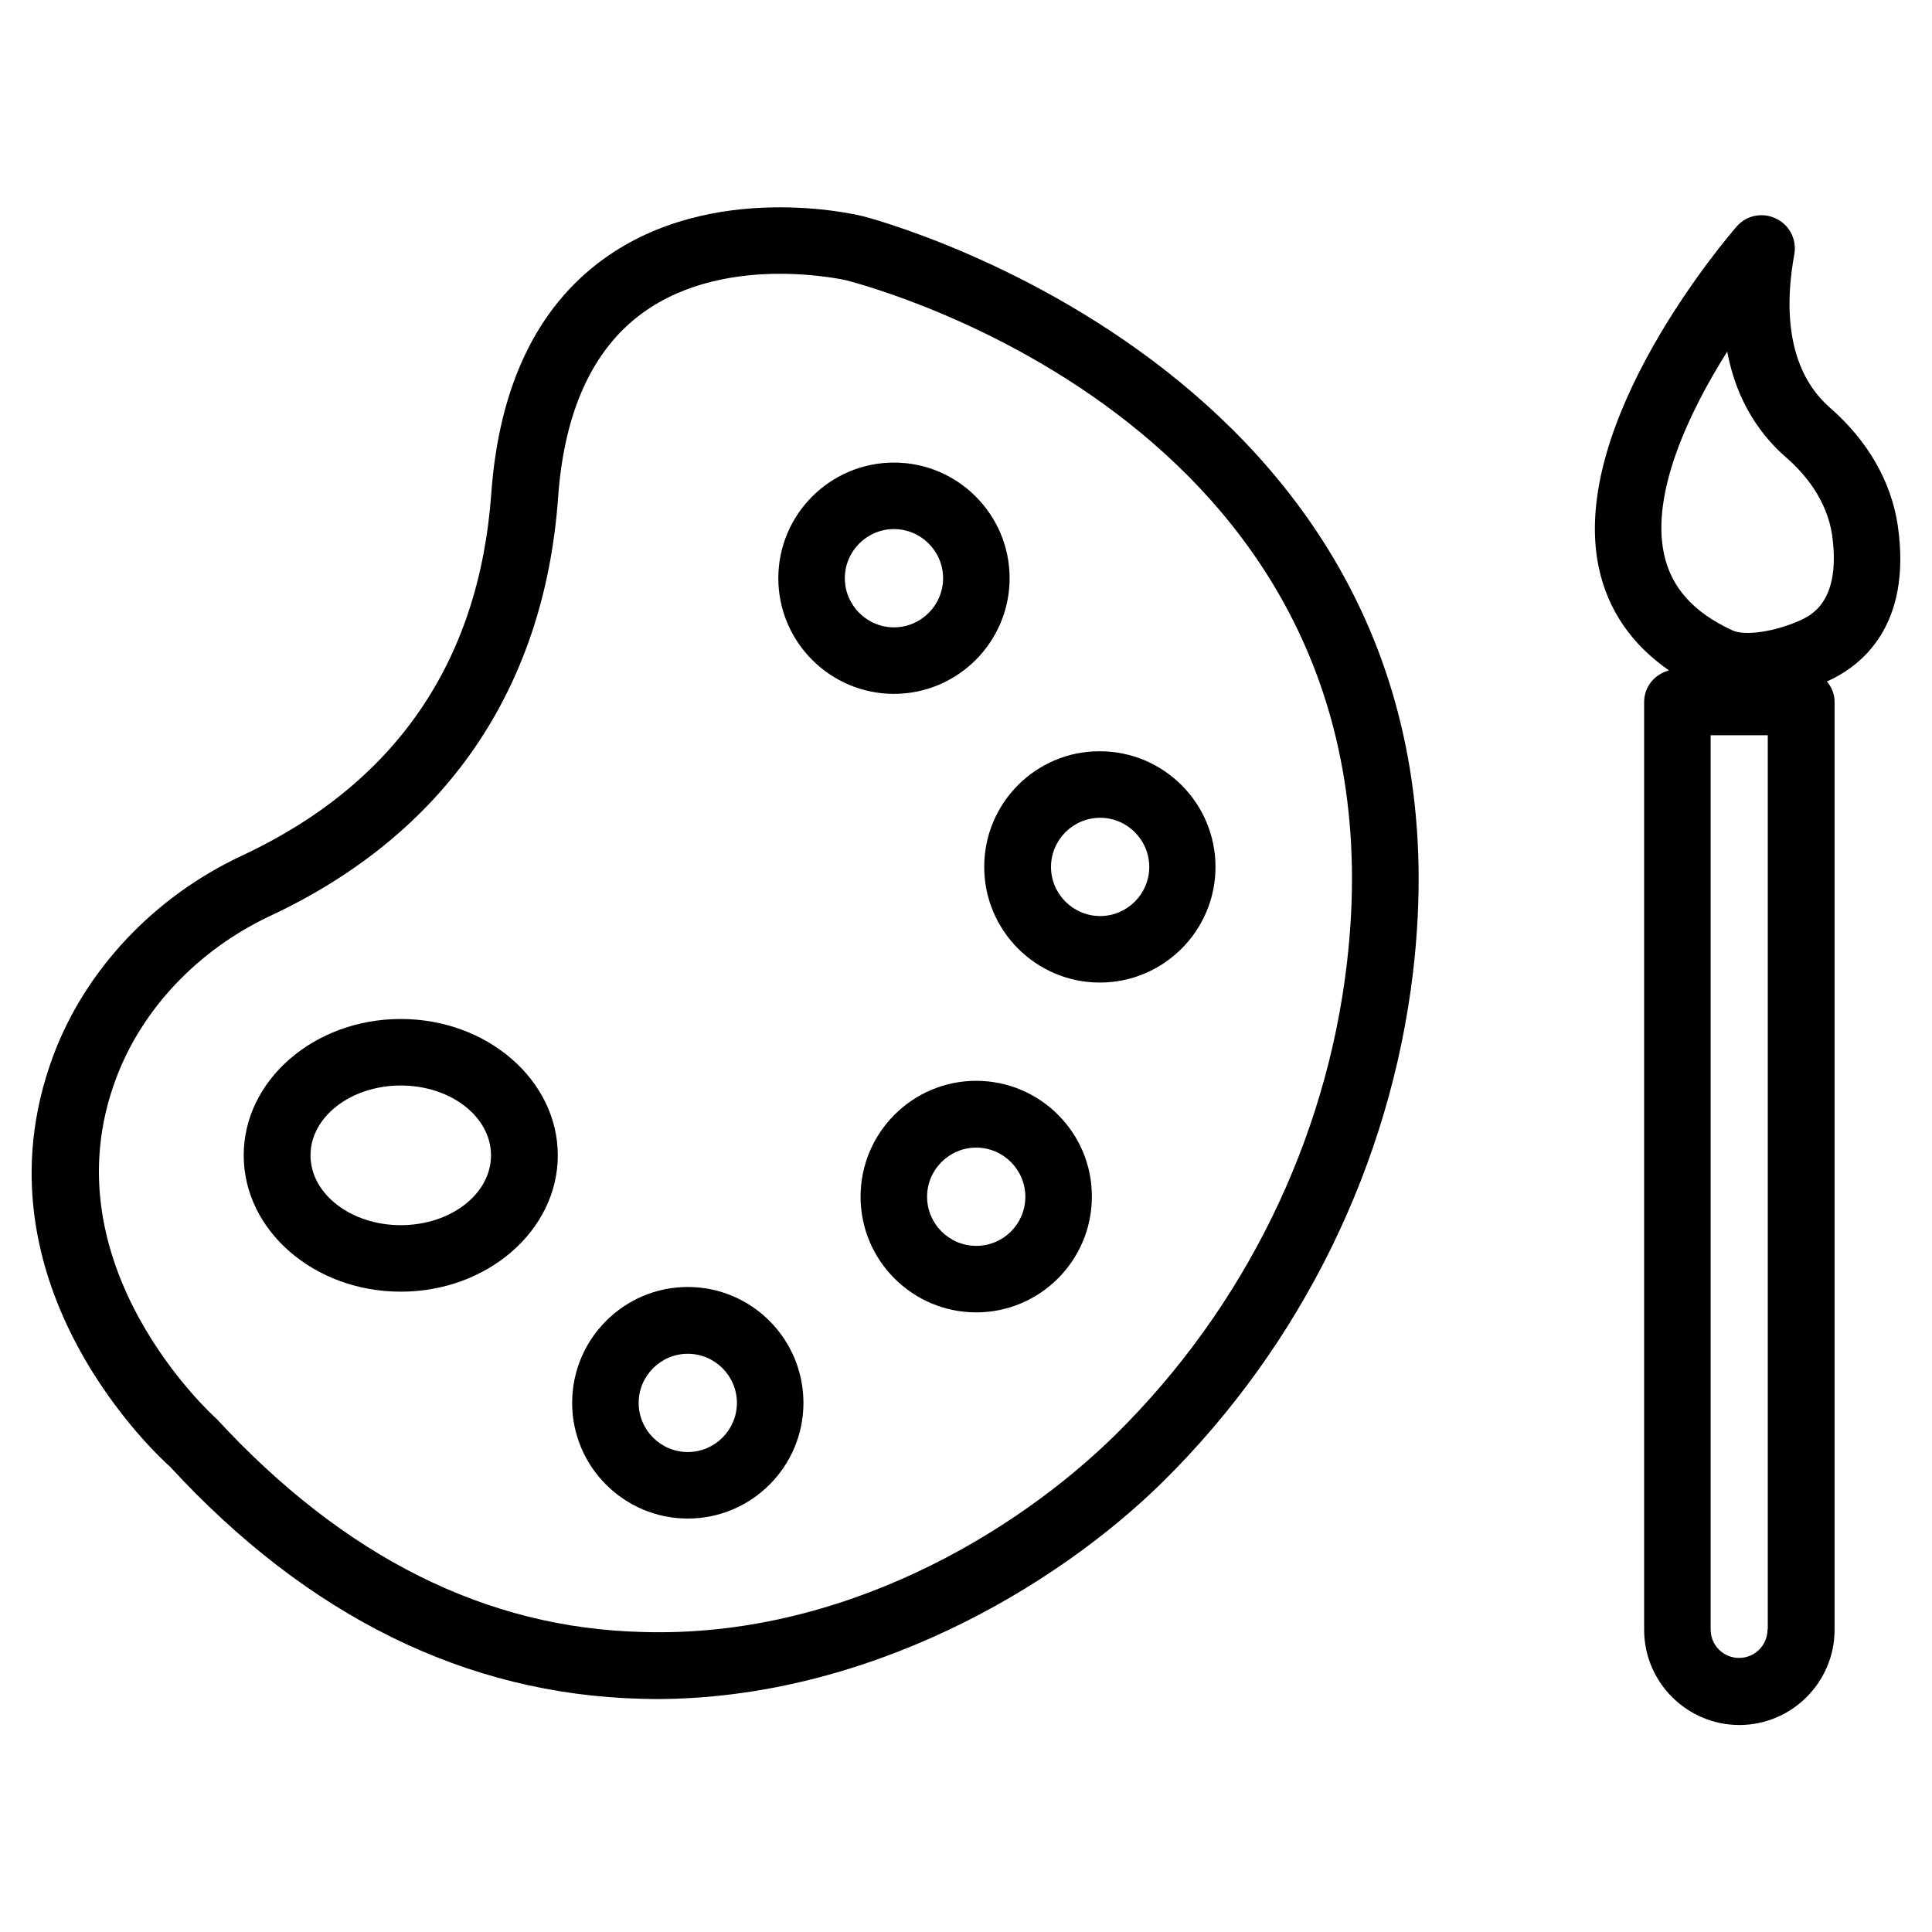
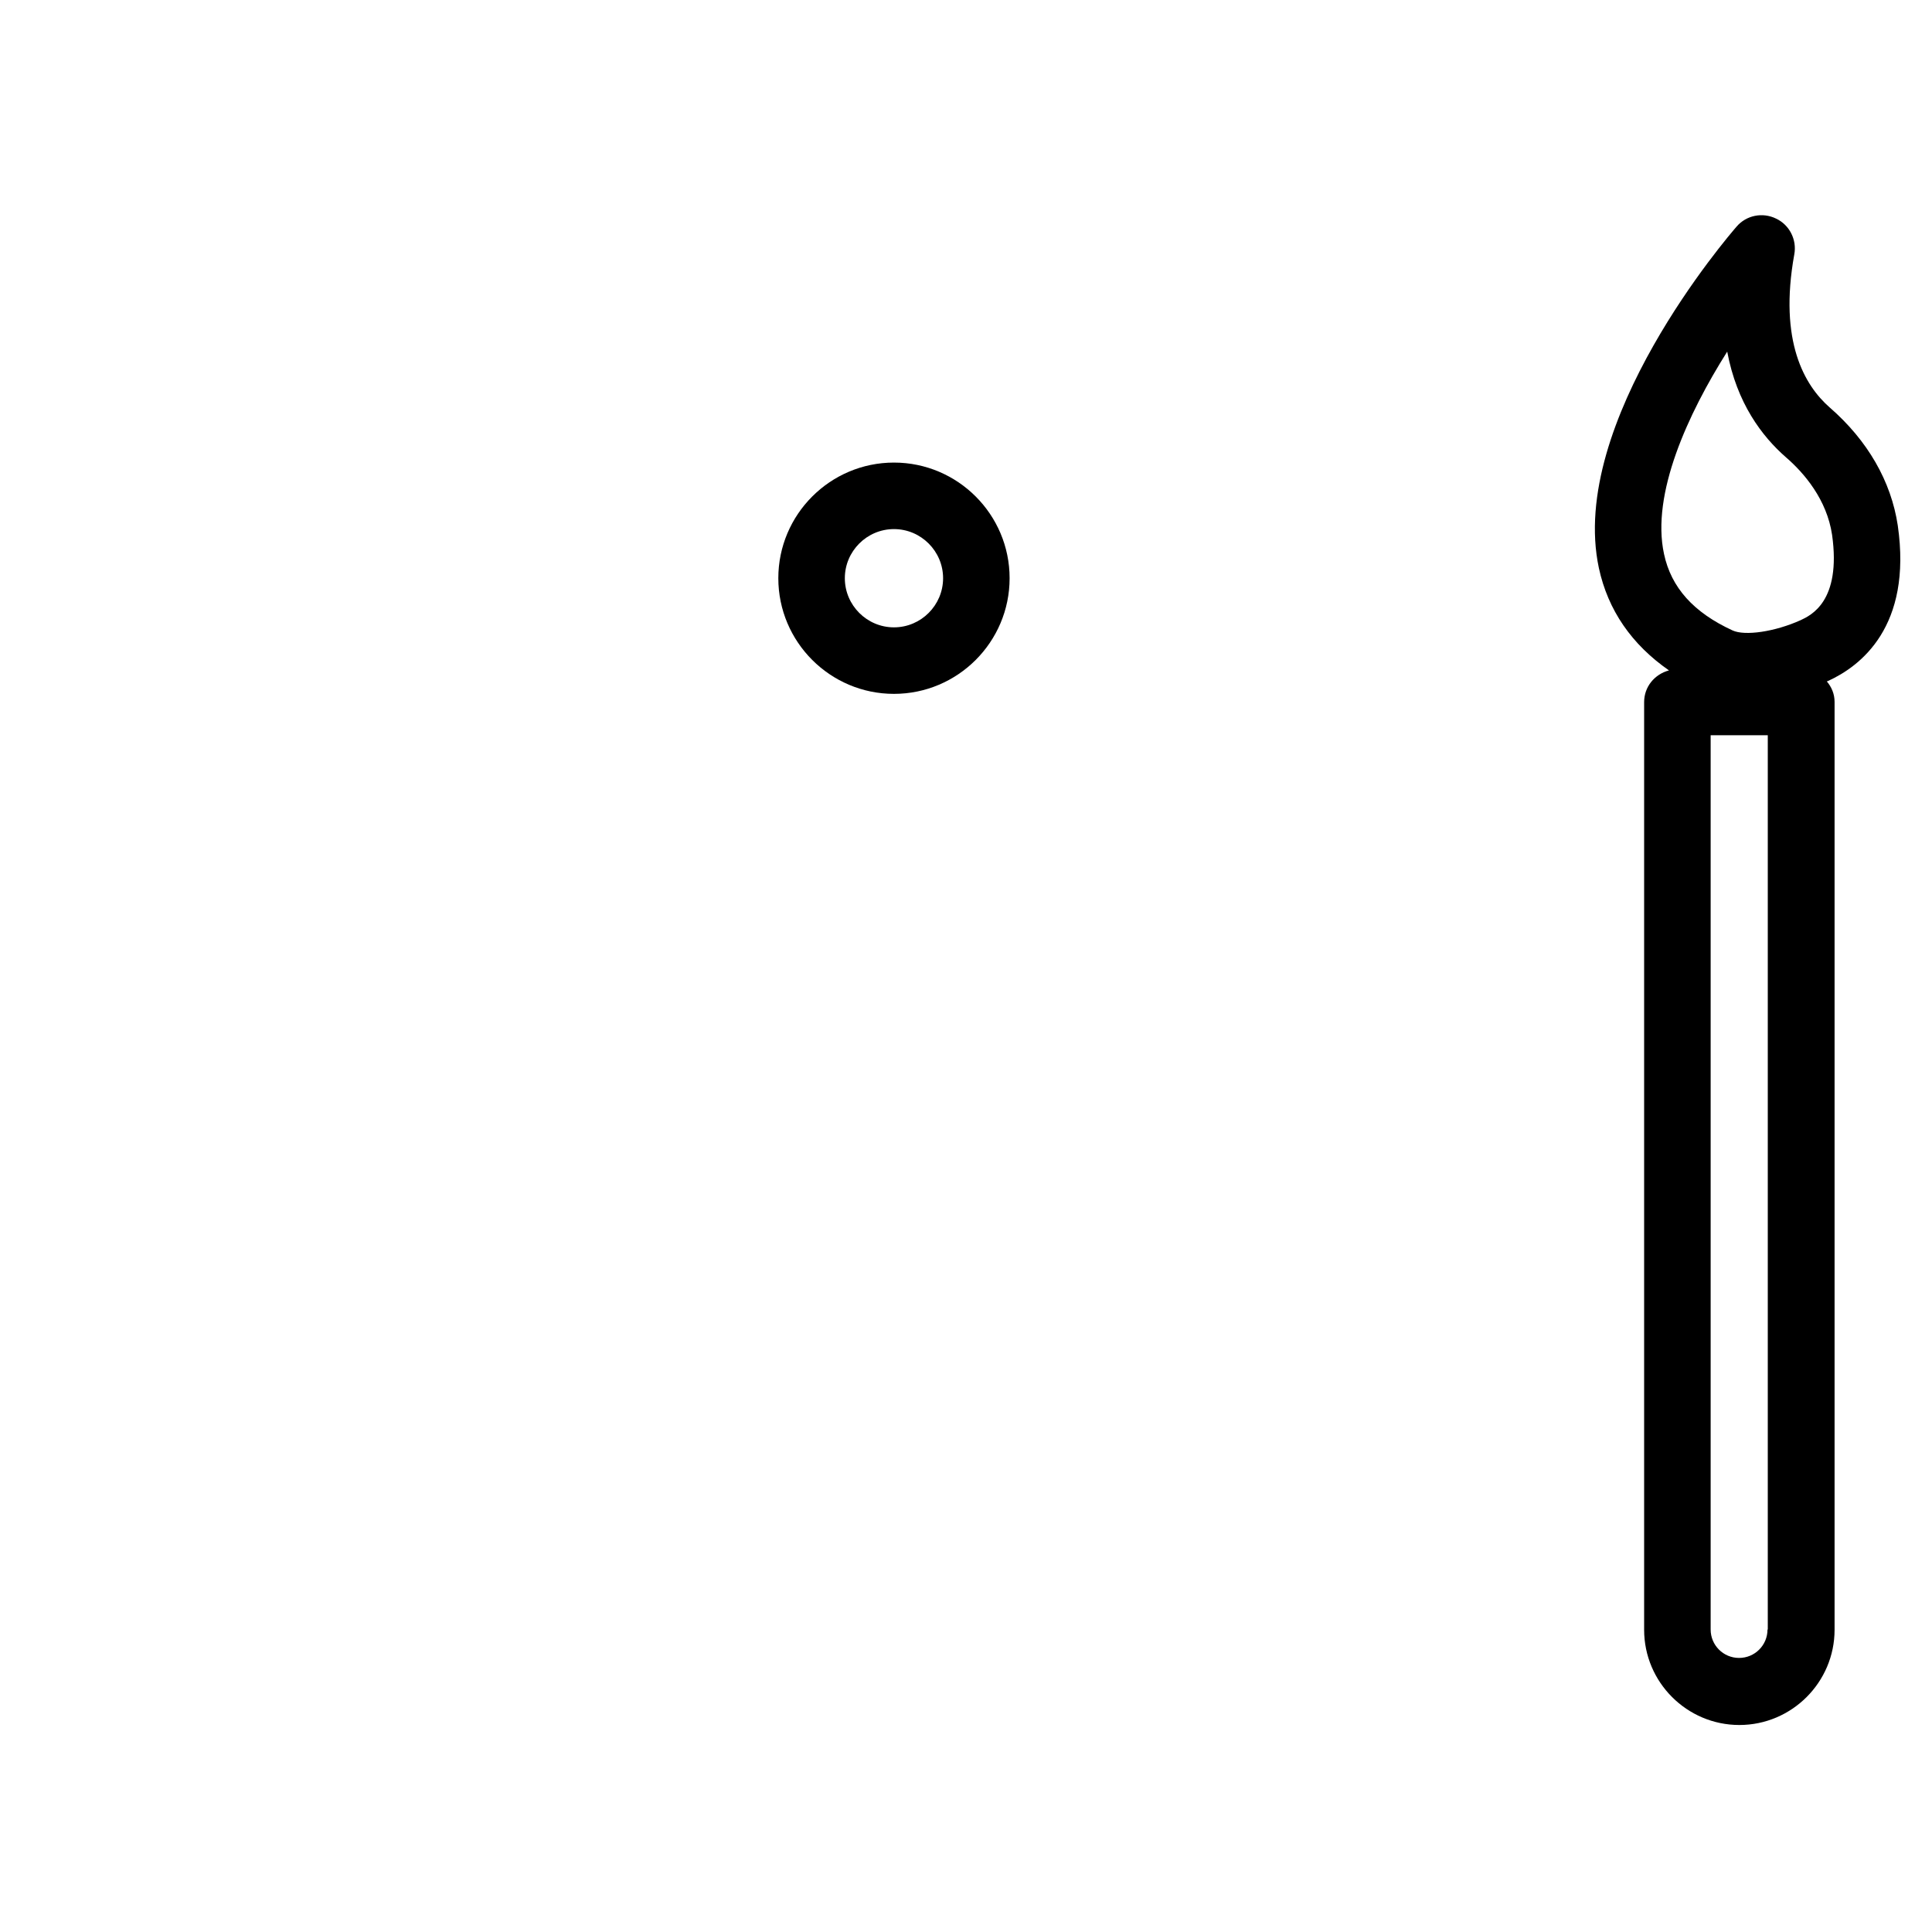
<svg xmlns="http://www.w3.org/2000/svg" version="1.1" id="Layer_1" x="0px" y="0px" viewBox="0 0 70 70" style="enable-background:new 0 0 70 70;" xml:space="preserve">
  <g>
-     <path d="M31.25,7.83c-0.24-0.06-5.45-1.3-9.39,1.56c-2.41,1.75-3.78,4.61-4.06,8.49C17.36,23.98,14.33,28.4,8.77,31   c-3.19,1.49-5.68,4.14-6.84,7.25c-3.11,8.34,4.02,14.71,4.23,14.89c5,5.43,10.74,8.25,17.07,8.41c0.17,0,0.35,0.01,0.52,0.01   c7.65,0,14.48-4.03,18.37-7.86c5.04-4.97,8.26-11.54,9.08-18.5C53.73,13.63,31.47,7.88,31.25,7.83z M48.8,34.91   c-0.75,6.42-3.73,12.48-8.37,17.06c-3.63,3.58-9.95,7.38-17.14,7.16c-5.65-0.13-10.81-2.7-15.44-7.72   c-0.06-0.05-6.19-5.53-3.65-12.32c0.94-2.53,2.98-4.68,5.6-5.91c6.32-2.96,9.92-8.2,10.42-15.14c0.22-3.13,1.25-5.38,3.06-6.7   c1.57-1.14,3.49-1.42,4.98-1.42c1.37,0,2.38,0.23,2.42,0.24C31.52,10.39,51.08,15.49,48.8,34.91z" />
-     <path d="M24.92,46.63c-2.31,0-4.19,1.88-4.19,4.2c0,2.31,1.88,4.19,4.19,4.19s4.19-1.88,4.19-4.19   C29.11,48.51,27.23,46.63,24.92,46.63z M24.92,52.61c-0.98,0-1.78-0.8-1.78-1.78c0-0.98,0.8-1.78,1.78-1.78   c0.98,0,1.78,0.8,1.78,1.78C26.7,51.81,25.9,52.61,24.92,52.61z" />
-     <path d="M35.37,39.16c-2.31,0-4.19,1.88-4.19,4.2c0,2.31,1.88,4.19,4.19,4.19s4.19-1.88,4.19-4.19   C39.57,41.05,37.69,39.16,35.37,39.16z M35.37,45.14c-0.98,0-1.78-0.8-1.78-1.78c0-0.98,0.8-1.78,1.78-1.78s1.78,0.8,1.78,1.78   C37.15,44.34,36.36,45.14,35.37,45.14z" />
-     <path d="M35.66,31.41c0,2.31,1.88,4.19,4.19,4.19c2.31,0,4.19-1.88,4.19-4.19s-1.88-4.19-4.19-4.19   C37.54,27.21,35.66,29.09,35.66,31.41z M41.64,31.41c0,0.98-0.8,1.78-1.78,1.78s-1.78-0.8-1.78-1.78c0-0.98,0.8-1.78,1.78-1.78   S41.64,30.43,41.64,31.41z" />
    <path d="M36.58,20.95c0-2.31-1.88-4.19-4.19-4.19s-4.19,1.88-4.19,4.19s1.88,4.19,4.19,4.19S36.58,23.26,36.58,20.95z M30.61,20.95   c0-0.98,0.8-1.78,1.78-1.78c0.98,0,1.78,0.8,1.78,1.78s-0.8,1.78-1.78,1.78C31.41,22.73,30.61,21.93,30.61,20.95z" />
-     <path d="M14.52,36.92c-3.14,0-5.69,2.22-5.69,4.94s2.55,4.94,5.69,4.94c3.14,0,5.69-2.22,5.69-4.94S17.66,36.92,14.52,36.92z    M14.52,44.39c-1.8,0-3.27-1.13-3.27-2.53s1.47-2.53,3.27-2.53c1.81,0,3.27,1.13,3.27,2.53S16.33,44.39,14.52,44.39z" />
    <path d="M68.76,19.04c-0.24-1.6-1.09-3.08-2.47-4.28c-0.9-0.79-1.85-2.38-1.28-5.54c0.1-0.53-0.17-1.07-0.66-1.3   c-0.49-0.24-1.08-0.12-1.43,0.29c-0.25,0.29-6.12,7.08-4.99,12.37c0.33,1.53,1.19,2.77,2.54,3.71c-0.52,0.14-0.9,0.59-0.9,1.15   v33.61c0,1.9,1.55,3.45,3.45,3.45c1.9,0,3.45-1.55,3.45-3.45V25.43c0-0.29-0.11-0.54-0.28-0.74c0.01-0.01,0.04-0.01,0.05-0.02   C67.4,24.14,69.29,22.71,68.76,19.04z M64.04,59.04c0,0.57-0.46,1.03-1.03,1.03c-0.57,0-1.03-0.46-1.03-1.03v-32.4h2.07V59.04z    M65.24,22.47c-0.93,0.42-2.02,0.58-2.47,0.37c-1.41-0.65-2.22-1.55-2.48-2.77c-0.47-2.18,0.87-5.08,2.29-7.33   c0.35,1.87,1.26,3.07,2.13,3.83c0.66,0.57,1.48,1.53,1.67,2.81C66.72,21.8,65.6,22.3,65.24,22.47z" />
  </g>
</svg>